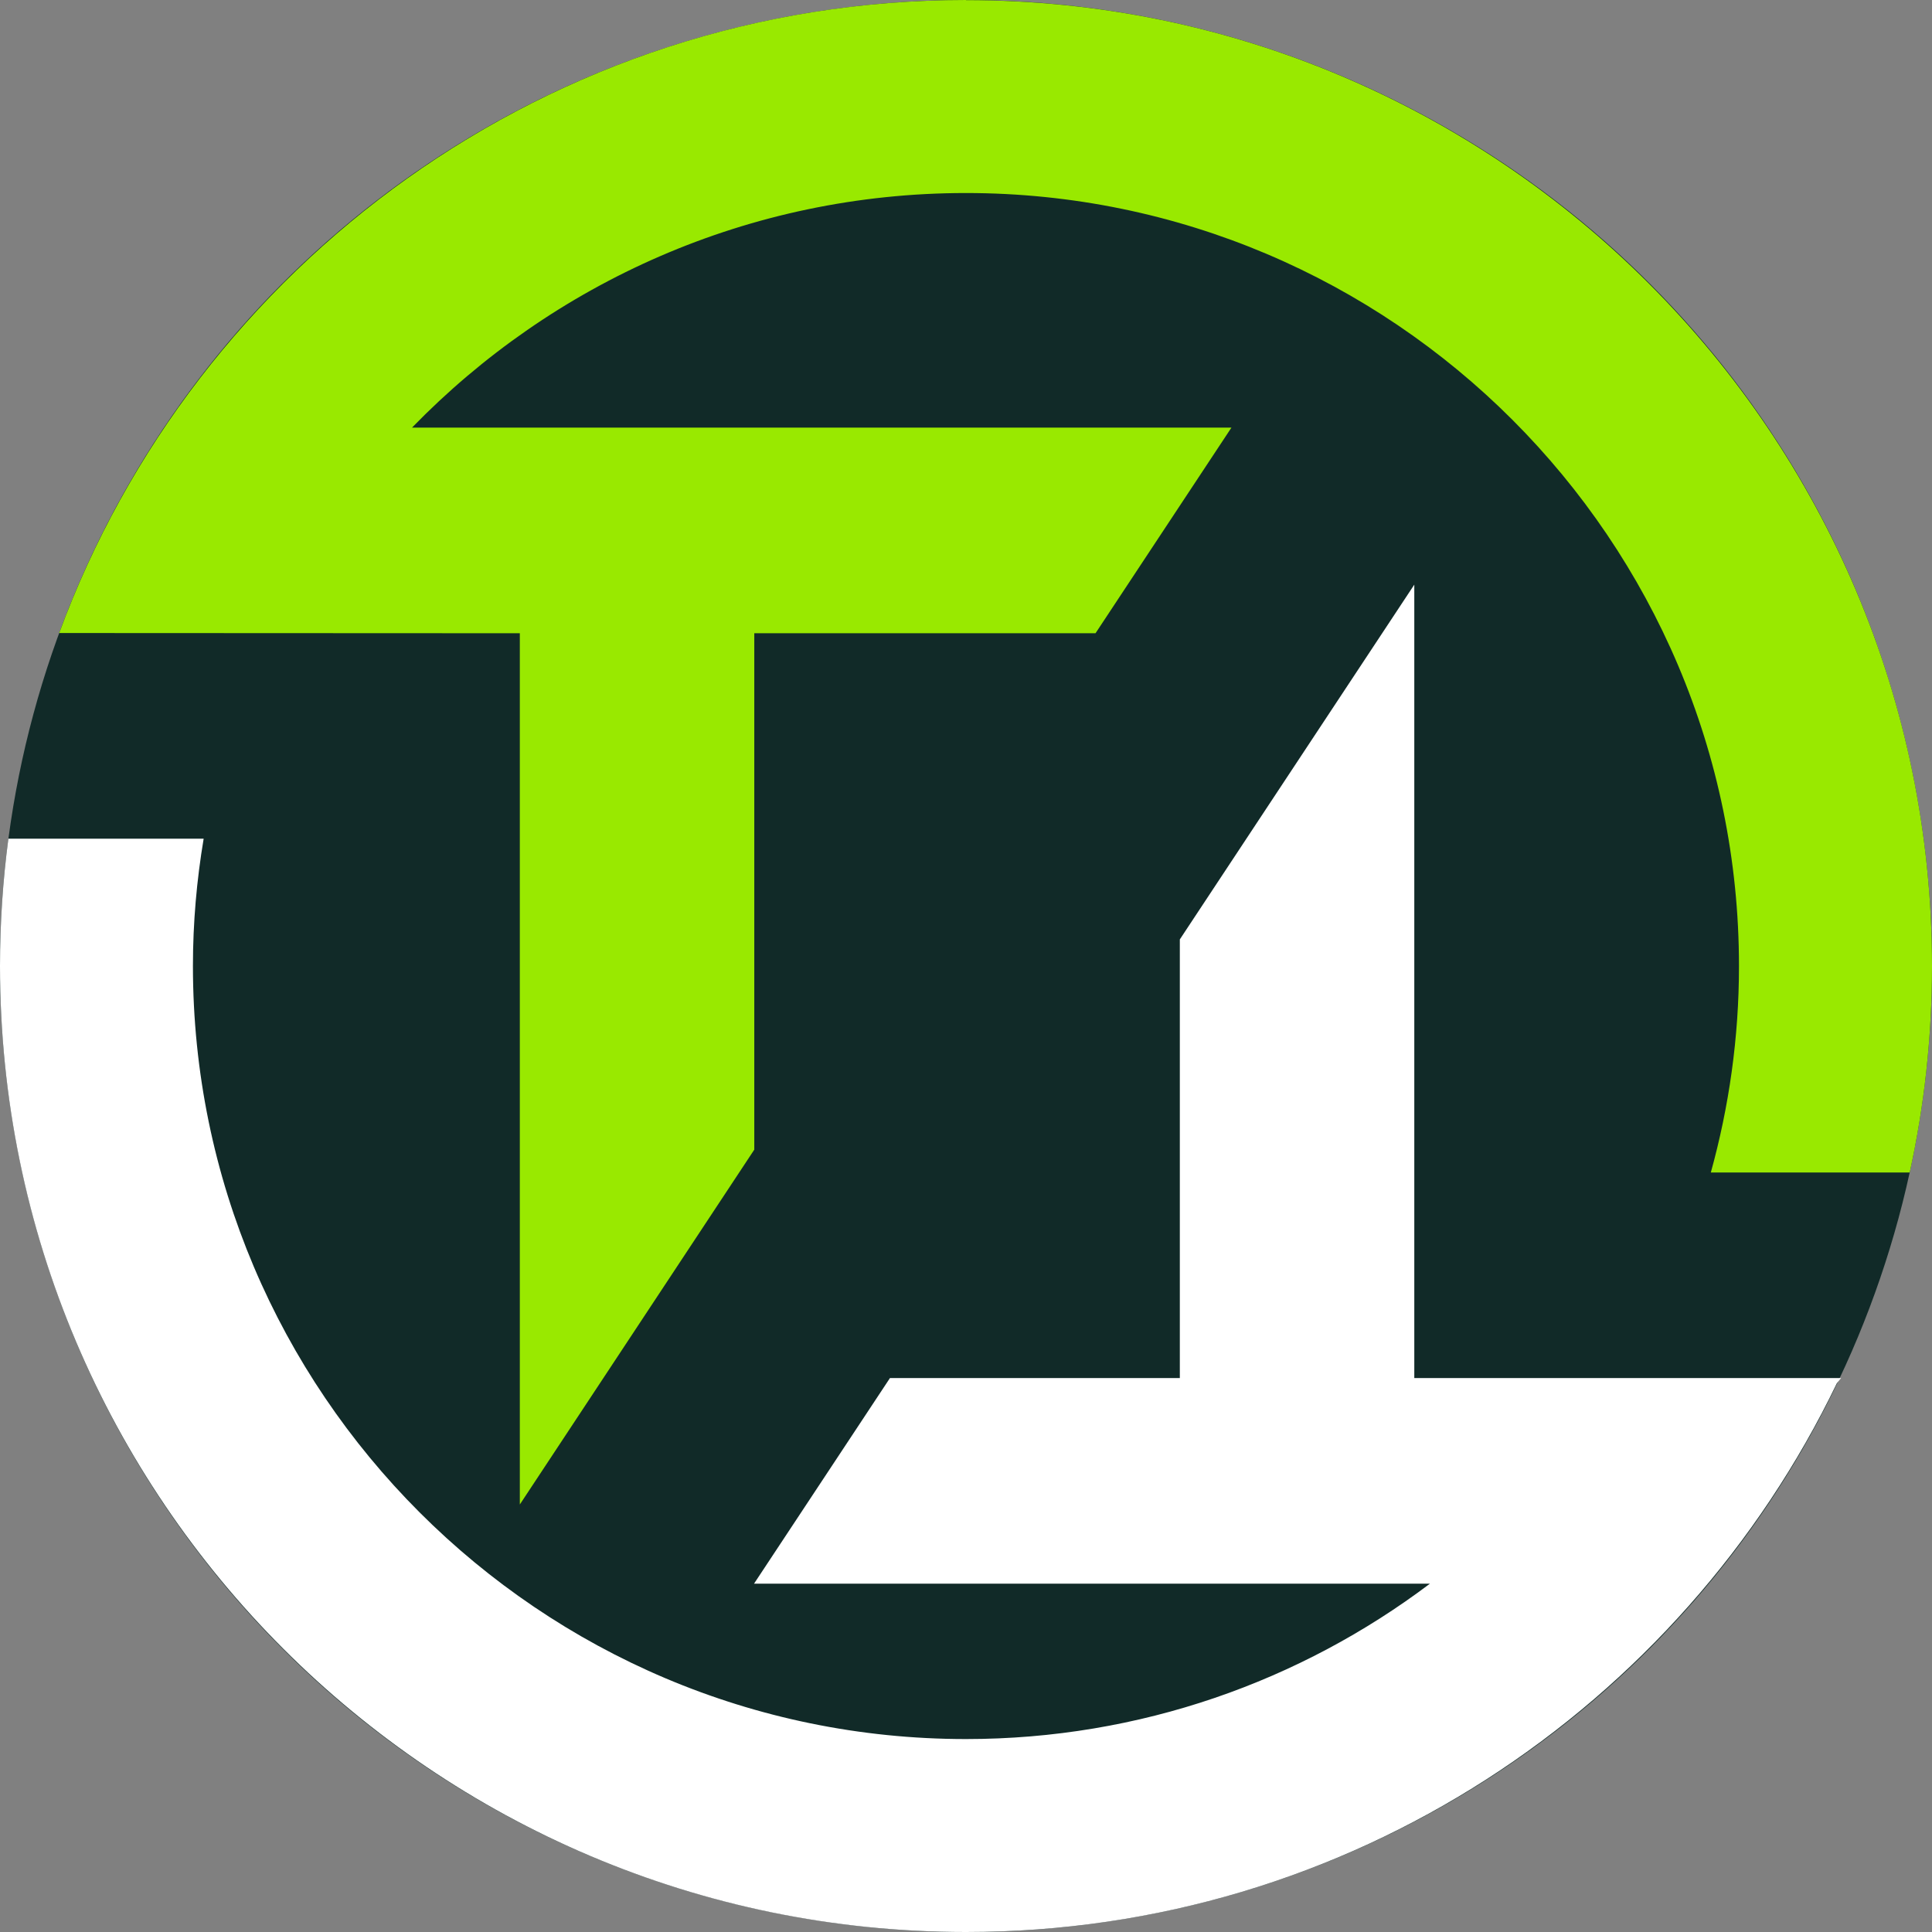
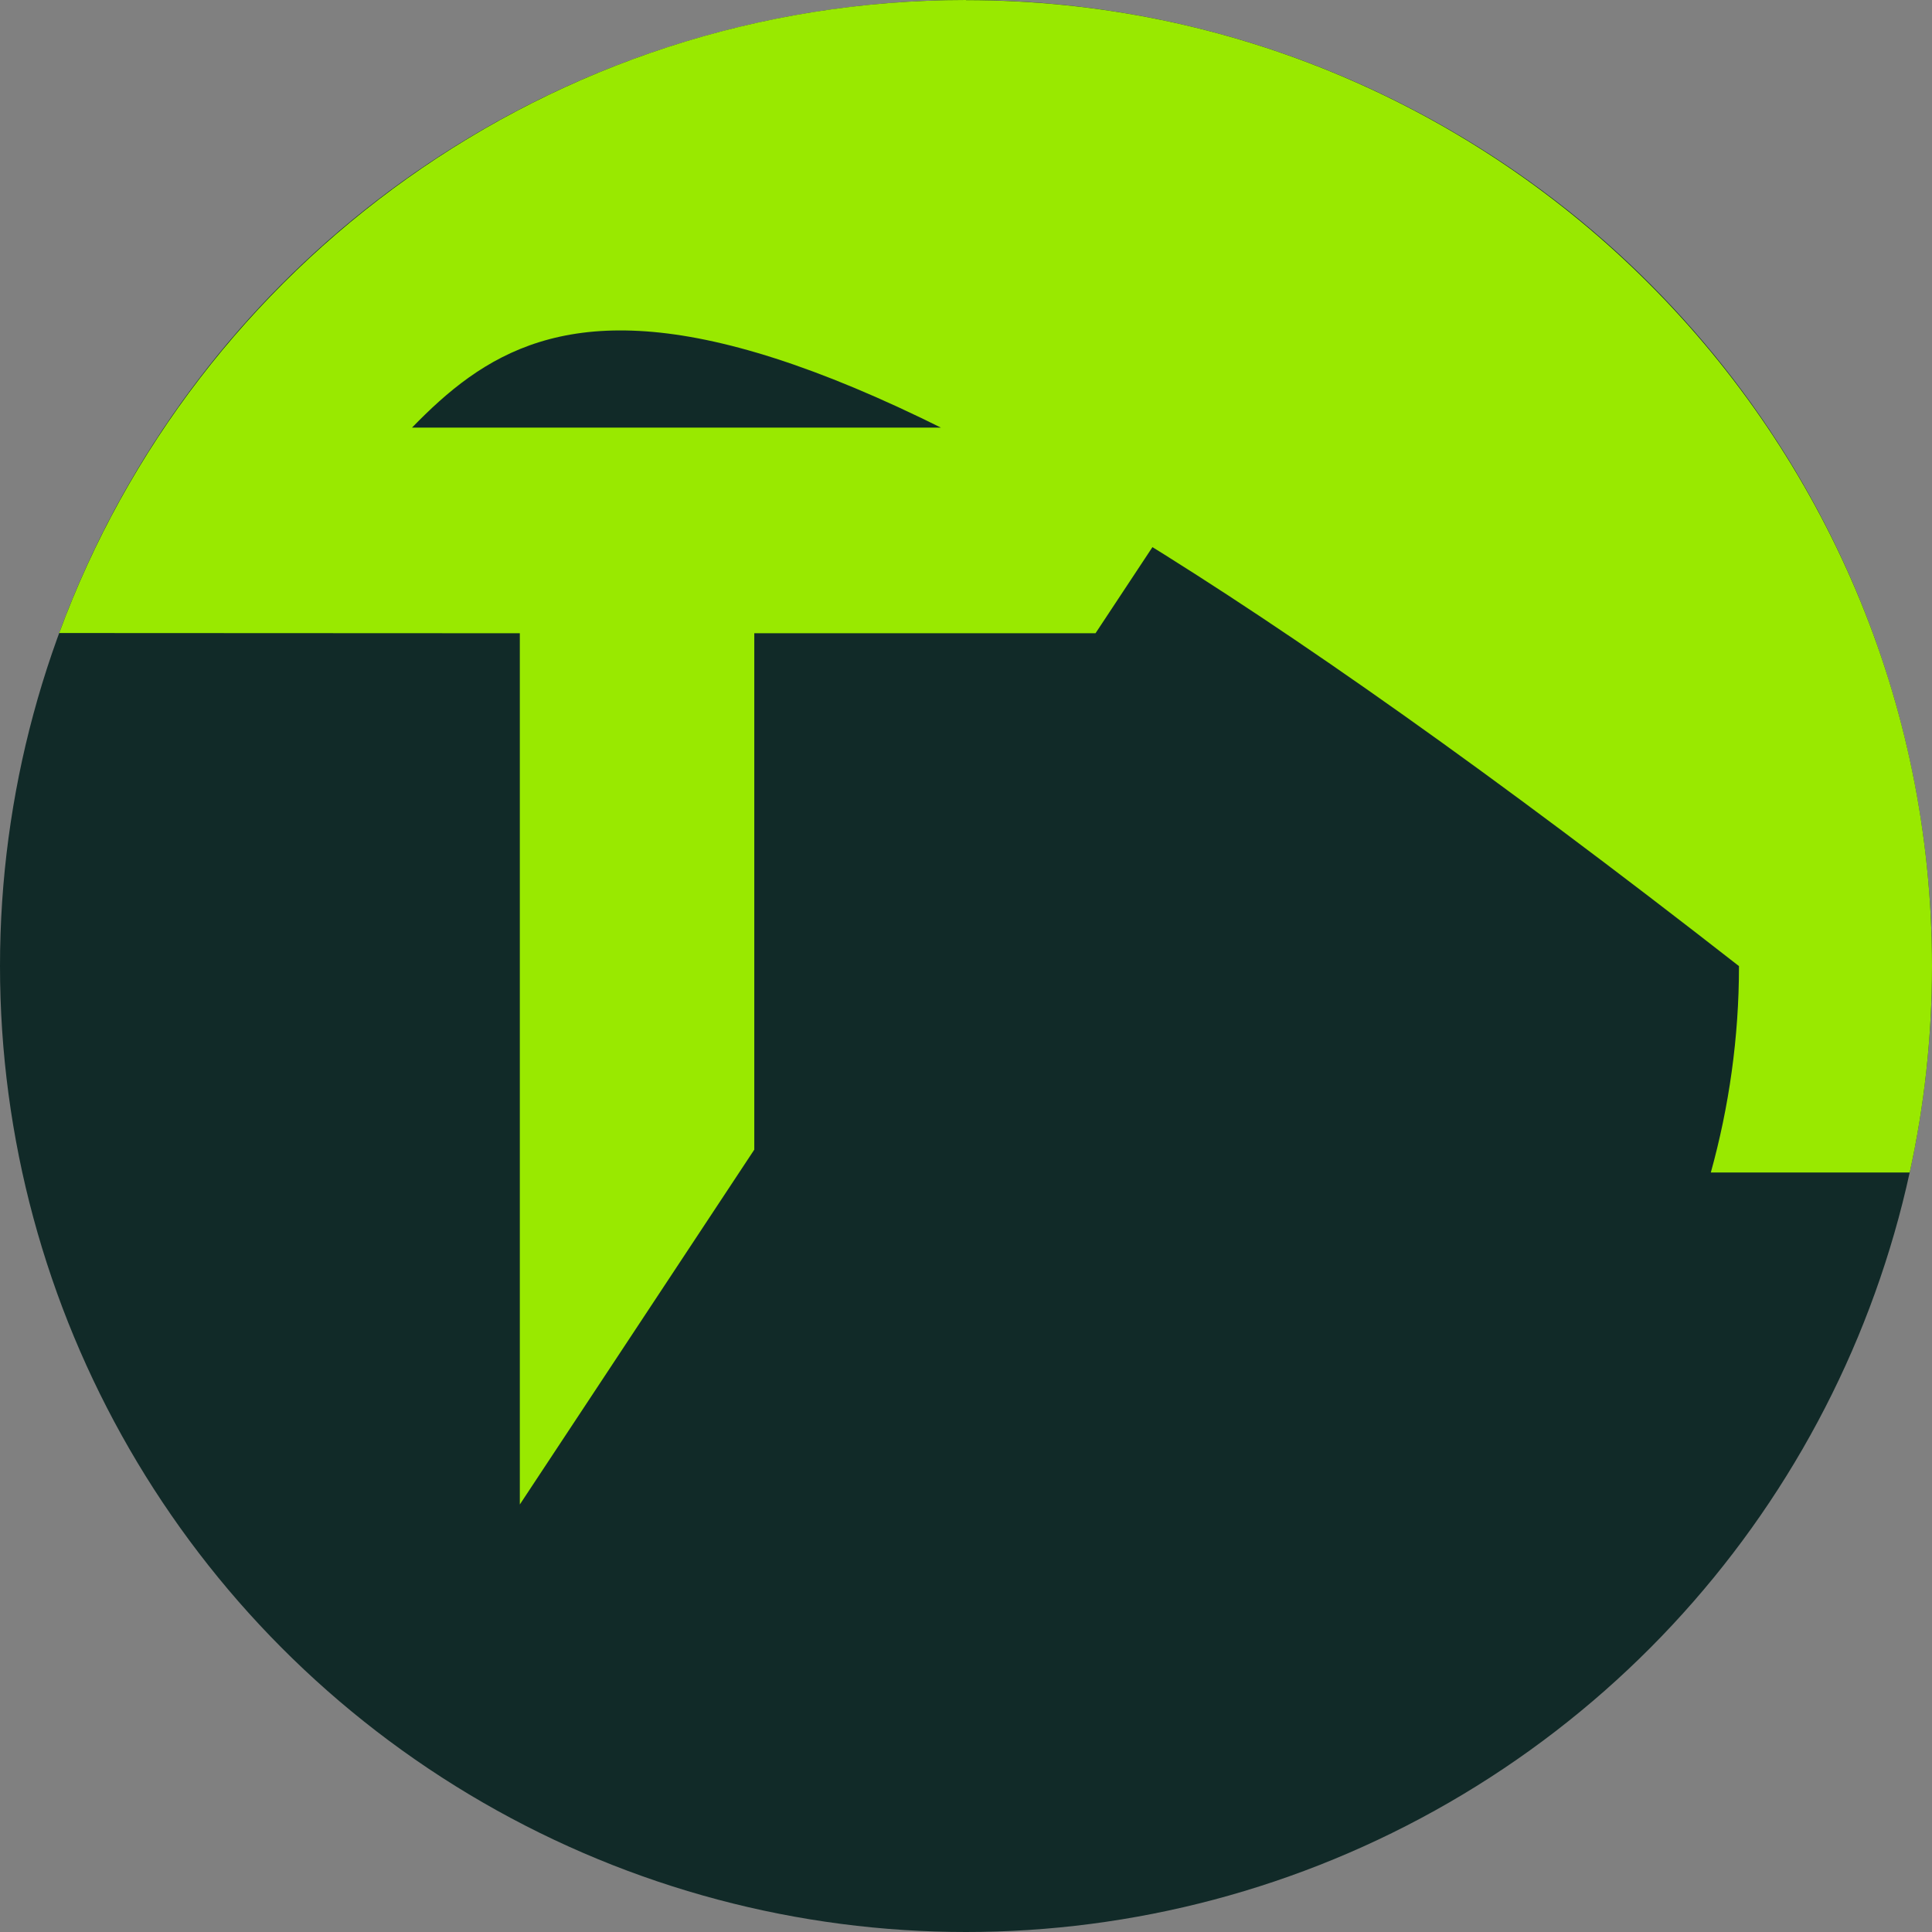
<svg xmlns="http://www.w3.org/2000/svg" width="320" height="320" viewBox="0 0 320 320" fill="none">
  <rect x="0" y="0" width="320" height="320" fill="#808080" stroke="none" />
  <circle cx="160" cy="160" r="160" fill="#112A28" />
-   <path d="M234.252 228.246H304.947L304.245 229.101C278.408 282.818 223.468 320 159.989 320C71.772 319.998 0 248.217 0 159.996C0 152.846 0.475 145.824 1.389 138.911H33.732C32.58 145.769 31.956 152.809 31.955 159.996C31.955 230.602 89.387 288.041 159.989 288.043C188.814 288.043 215.428 278.449 236.84 262.308H124.89L147.407 228.246H195.417V155.595L234.252 96.836V228.246Z" fill="white" />
-   <path d="M160.011 0.022C248.229 0.022 320 71.796 320 160.018C320 171.743 318.722 183.194 316.308 194.205H283.366C286.384 183.322 288.03 171.853 288.03 160.018C288.03 89.411 230.593 31.971 159.989 31.971C124.031 31.972 91.513 46.886 68.239 70.83H203.963L181.453 104.885H124.934V190.418L86.099 249.192V104.885L9.804 104.849C32.32 43.718 91.143 0.001 159.989 0L160.011 0.022Z" fill="#99E900" />
+   <path d="M160.011 0.022C248.229 0.022 320 71.796 320 160.018C320 171.743 318.722 183.194 316.308 194.205H283.366C286.384 183.322 288.03 171.853 288.03 160.018C124.031 31.972 91.513 46.886 68.239 70.83H203.963L181.453 104.885H124.934V190.418L86.099 249.192V104.885L9.804 104.849C32.32 43.718 91.143 0.001 159.989 0L160.011 0.022Z" fill="#99E900" />
</svg>